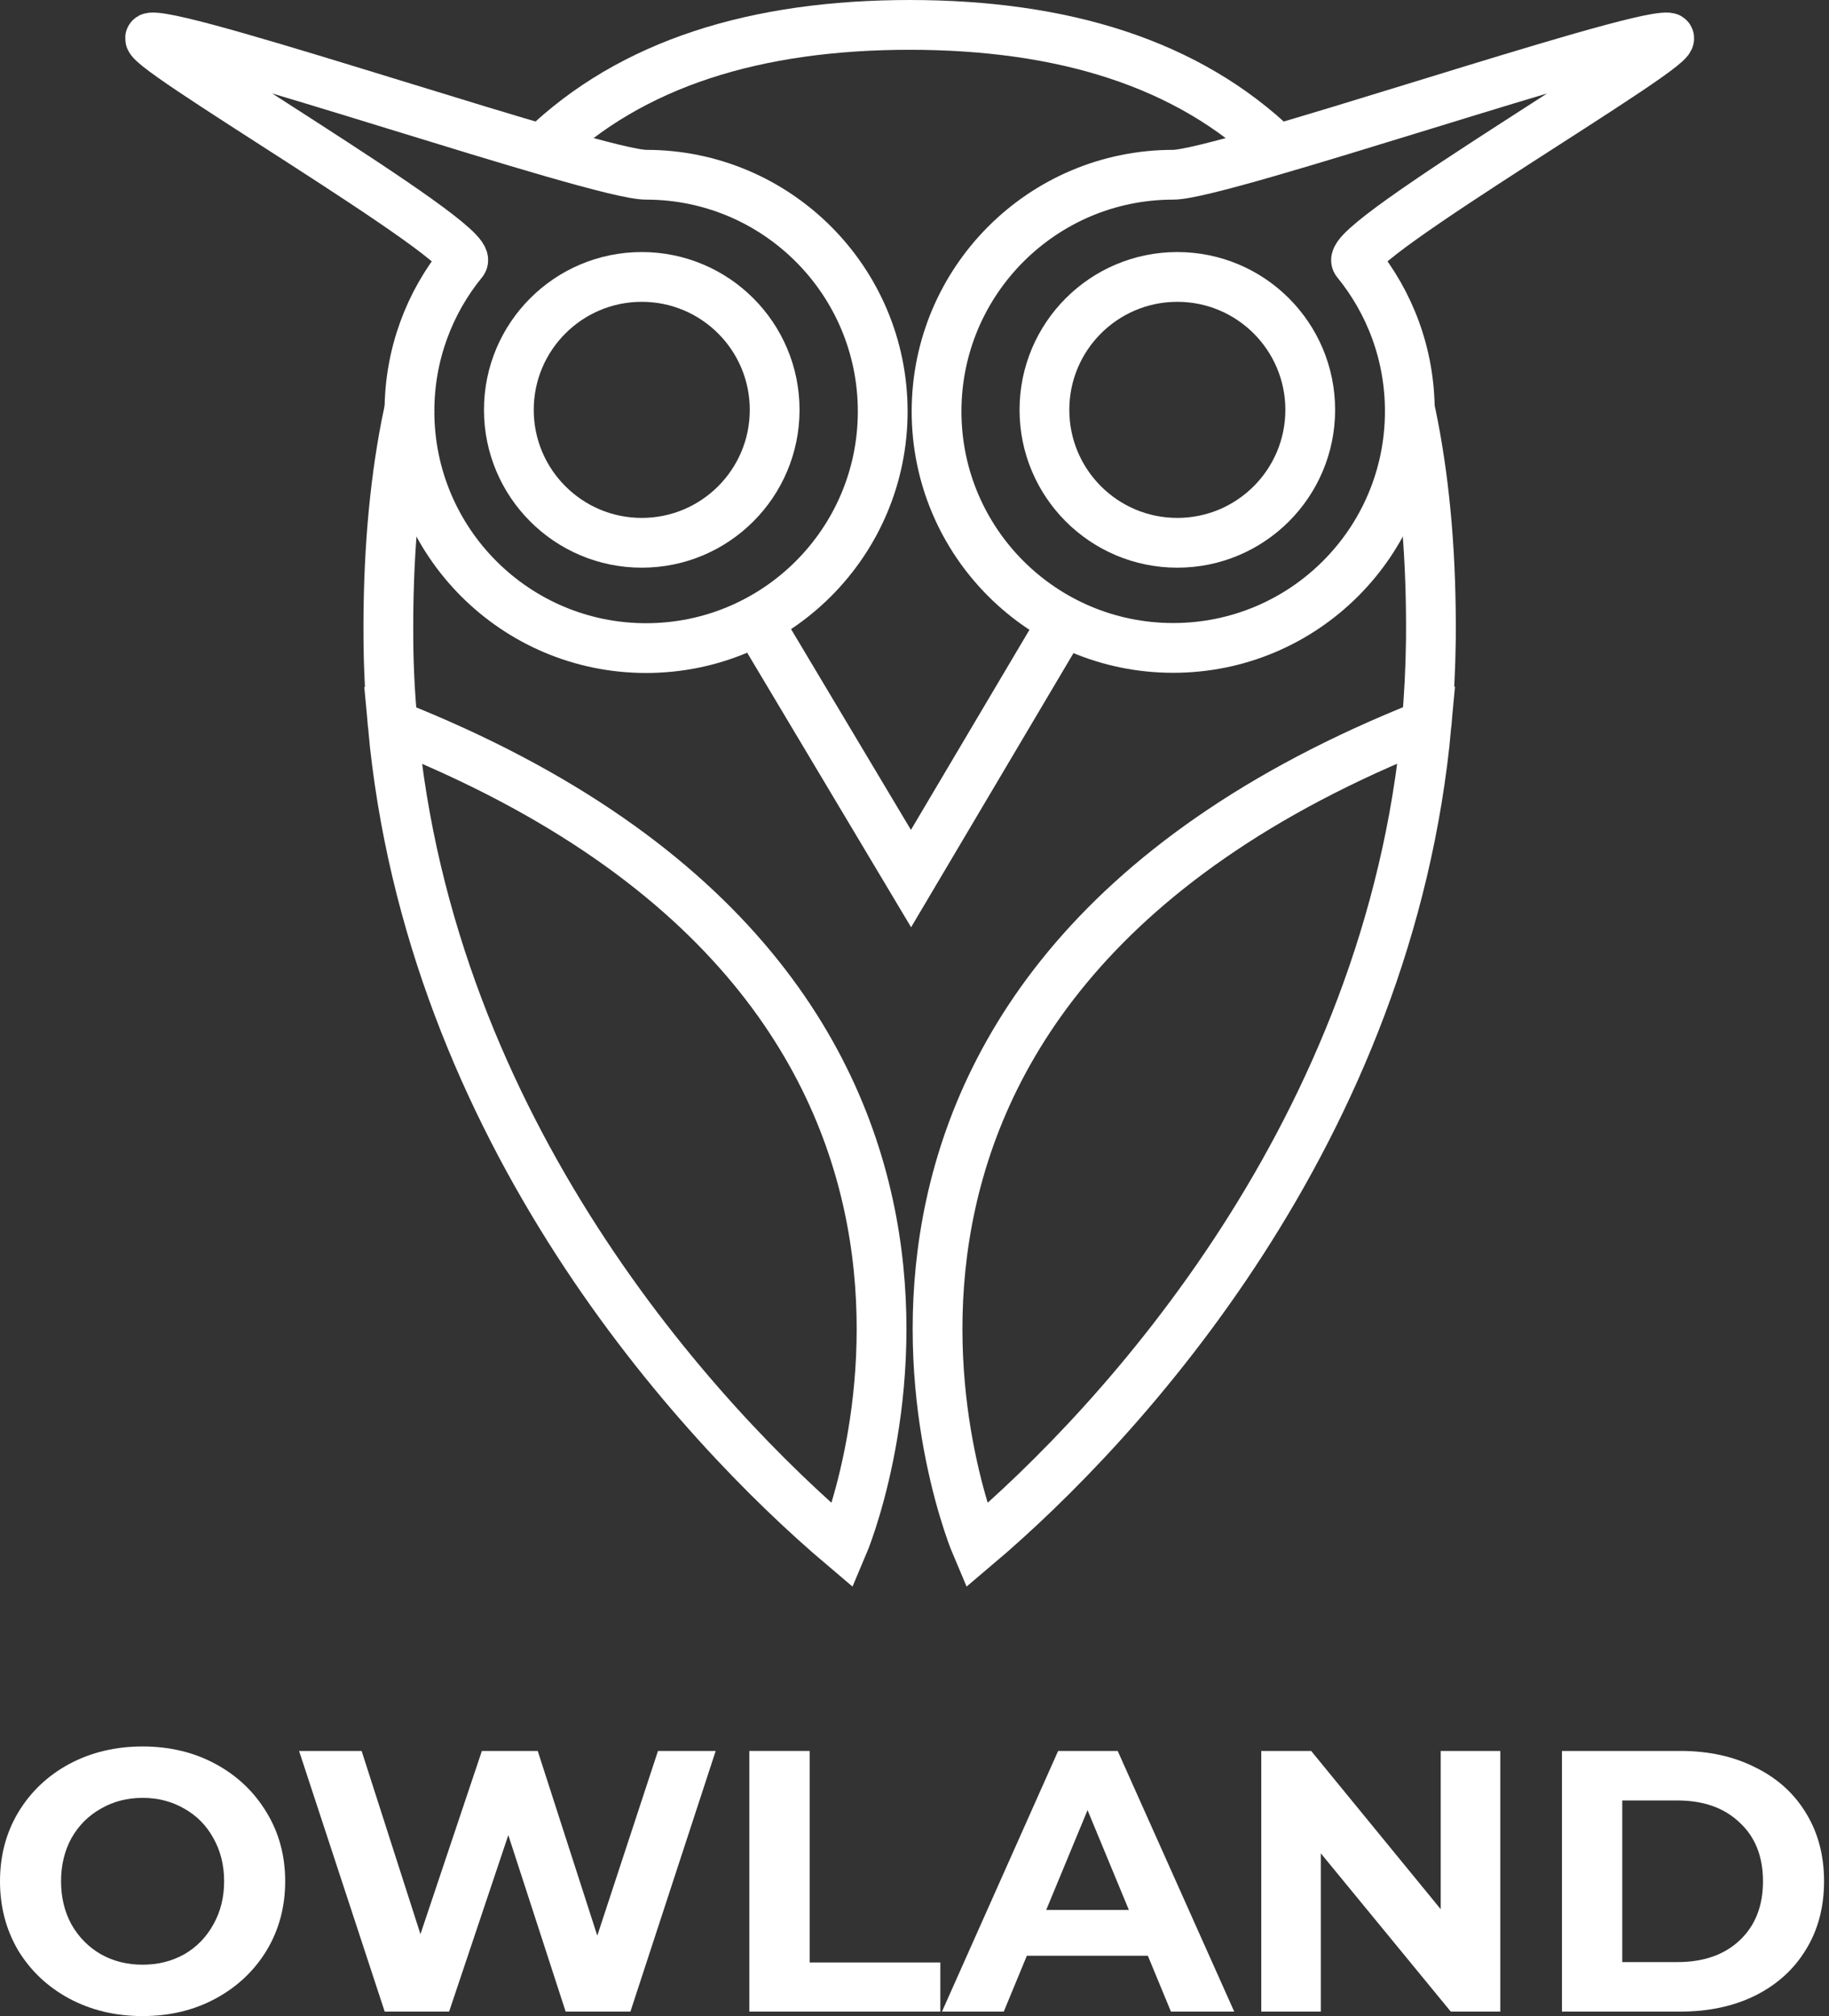
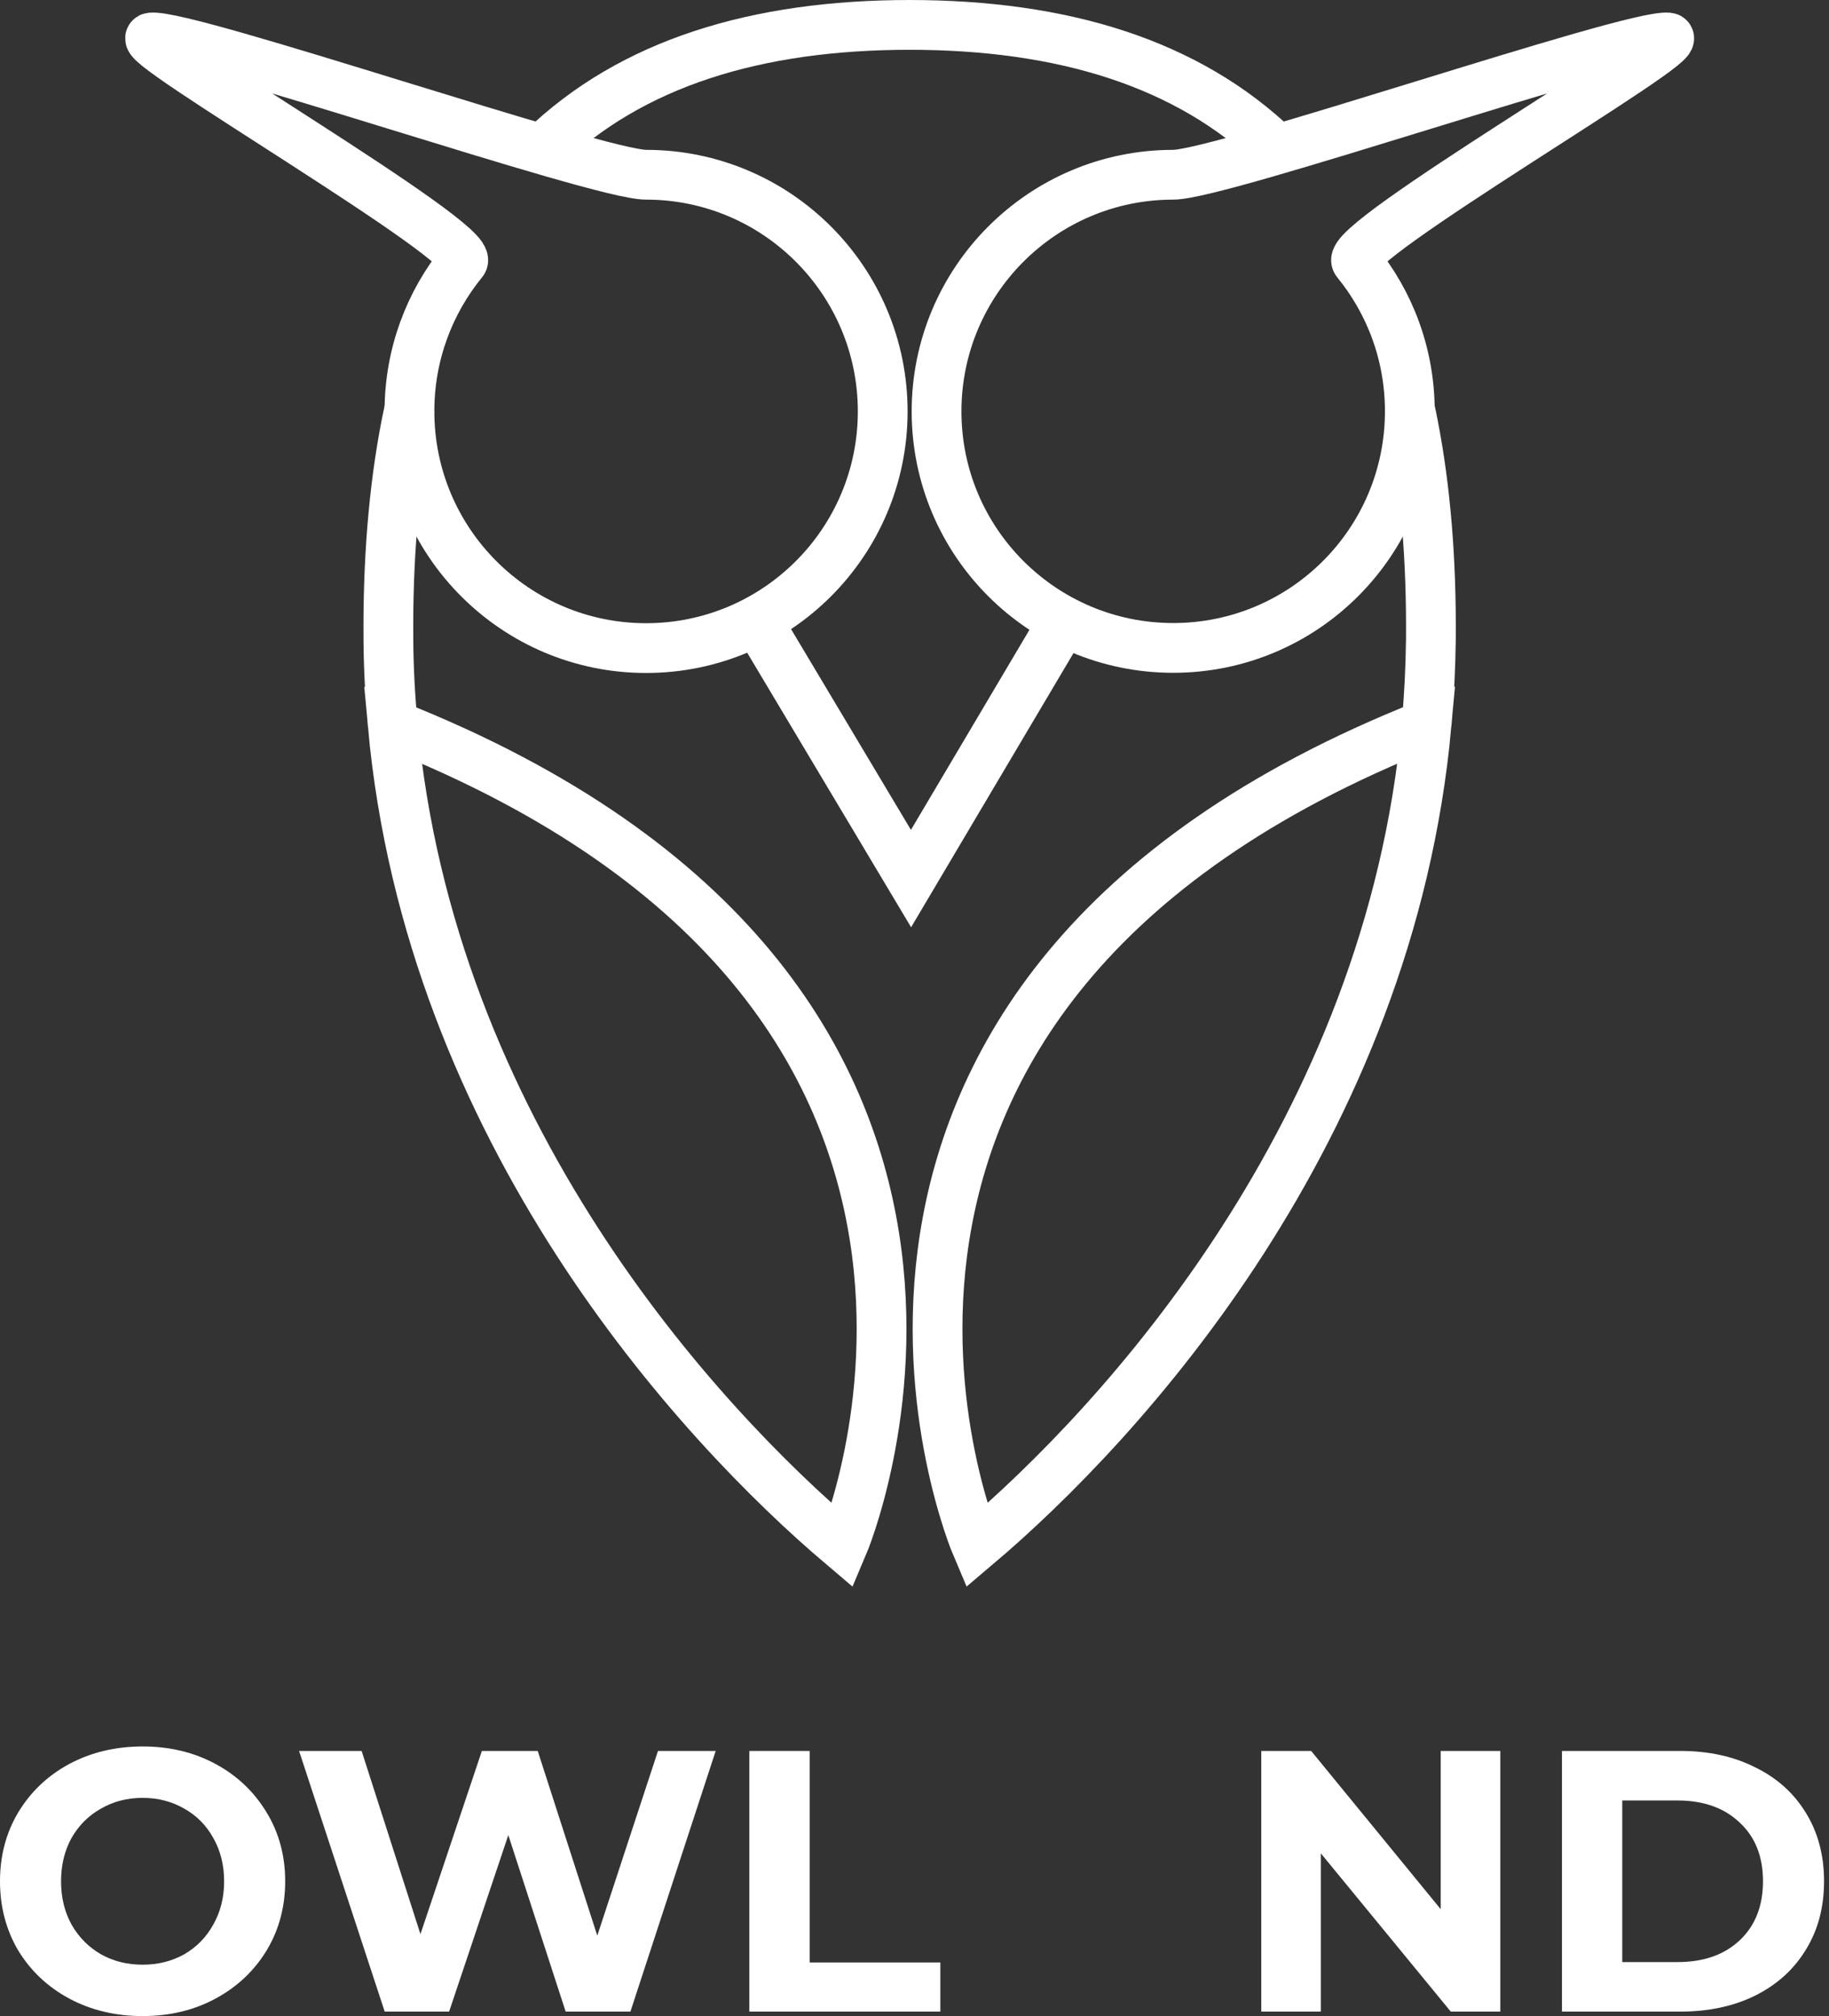
<svg xmlns="http://www.w3.org/2000/svg" width="147" height="162" viewBox="0 0 147 162" fill="none">
  <rect x="0" y="0" width="147" height="162" fill="#333333" stroke="none" />
  <path d="M11.46 162C9.286 162 7.321 161.532 5.566 160.594C3.83 159.656 2.464 158.37 1.466 156.734C0.489 155.078 0 153.223 0 151.168C0 149.114 0.489 147.268 1.466 145.633C2.464 143.977 3.83 142.68 5.566 141.743C7.321 140.805 9.286 140.336 11.46 140.336C13.635 140.336 15.59 140.805 17.325 141.743C19.061 142.68 20.427 143.977 21.425 145.633C22.422 147.268 22.921 149.114 22.921 151.168C22.921 153.223 22.422 155.078 21.425 156.734C20.427 158.37 19.061 159.656 17.325 160.594C15.59 161.532 13.635 162 11.46 162ZM11.46 157.871C12.697 157.871 13.814 157.592 14.812 157.033C15.809 156.455 16.587 155.657 17.146 154.639C17.724 153.622 18.013 152.465 18.013 151.168C18.013 149.872 17.724 148.715 17.146 147.697C16.587 146.68 15.809 145.892 14.812 145.333C13.814 144.755 12.697 144.466 11.46 144.466C10.223 144.466 9.106 144.755 8.109 145.333C7.112 145.892 6.324 146.68 5.745 147.697C5.187 148.715 4.907 149.872 4.907 151.168C4.907 152.465 5.187 153.622 5.745 154.639C6.324 155.657 7.112 156.455 8.109 157.033C9.106 157.592 10.223 157.871 11.46 157.871Z" fill="white" />
  <path d="M57.521 140.695L50.668 161.641H45.462L40.854 147.458L36.096 161.641H30.919L24.037 140.695H29.064L33.792 155.417L38.729 140.695H43.218L48.005 155.537L52.883 140.695H57.521Z" fill="white" />
  <path d="M60.227 140.695H65.074V157.692H75.577V161.641H60.227V140.695Z" fill="white" />
-   <path d="M92.255 157.153H82.53L80.675 161.641H75.708L85.044 140.695H89.831L99.197 161.641H94.11L92.255 157.153ZM90.729 153.472L87.408 145.453L84.086 153.472H90.729Z" fill="white" />
  <path d="M120.581 140.695V161.641H116.601L106.158 148.924V161.641H101.37V140.695H105.38L115.793 153.413V140.695H120.581Z" fill="white" />
  <path d="M125.536 140.695H135.052C137.326 140.695 139.331 141.134 141.066 142.012C142.822 142.87 144.178 144.087 145.136 145.663C146.113 147.239 146.602 149.074 146.602 151.168C146.602 153.263 146.113 155.098 145.136 156.674C144.178 158.25 142.822 159.477 141.066 160.355C139.331 161.212 137.326 161.641 135.052 161.641H125.536V140.695ZM134.812 157.662C136.907 157.662 138.573 157.083 139.809 155.926C141.066 154.749 141.694 153.163 141.694 151.168C141.694 149.174 141.066 147.598 139.809 146.441C138.573 145.264 136.907 144.675 134.812 144.675H130.384V157.662H134.812Z" fill="white" />
-   <path d="M51.58 43.616C57.479 43.616 62.261 38.833 62.261 32.934C62.261 27.035 57.479 22.253 51.58 22.253C45.681 22.253 40.898 27.035 40.898 32.934C40.898 38.833 45.681 43.616 51.58 43.616Z" stroke="white" stroke-width="4" stroke-miterlimit="10" />
  <path d="M32.909 33.045C32.909 28.481 34.518 24.292 37.195 21.018C38.416 19.52 10.214 3.179 12.156 3.013C15.222 2.735 48.071 14.041 51.927 14.041C62.428 14.041 70.945 22.558 70.945 33.059C70.945 43.56 62.428 52.077 51.927 52.077C41.426 52.077 32.909 43.56 32.909 33.045Z" stroke="white" stroke-width="4" stroke-miterlimit="10" />
-   <path d="M94.624 43.616C100.523 43.616 105.306 38.833 105.306 32.934C105.306 27.035 100.523 22.253 94.624 22.253C88.725 22.253 83.943 27.035 83.943 32.934C83.943 38.833 88.725 43.616 94.624 43.616Z" stroke="white" stroke-width="4" stroke-miterlimit="10" />
  <path d="M113.31 33.045C113.31 28.481 111.701 24.292 109.024 21.018C107.803 19.52 136.004 3.179 134.062 3.013C130.997 2.735 98.148 14.041 94.292 14.041C83.791 14.041 75.273 22.558 75.273 33.059C75.273 43.56 83.791 52.063 94.292 52.063C104.793 52.063 113.31 43.56 113.31 33.045Z" stroke="white" stroke-width="4" stroke-miterlimit="10" />
  <path d="M60.901 49.969L73.22 70.597L85.482 49.9" stroke="white" stroke-width="4" stroke-miterlimit="10" />
  <path d="M114.655 58.223C59.626 80.015 78.464 124.211 78.464 124.211C90.186 114.293 111.687 90.835 114.655 58.223ZM114.655 58.223C114.863 55.948 114.974 53.673 115.002 51.411C115.058 44.961 114.572 39.232 113.587 34.155C113.49 33.642 113.379 33.128 113.268 32.629M102.615 11.974C95.457 5.066 85.413 2 73.054 2" stroke="white" stroke-width="4" stroke-miterlimit="10" />
  <path d="M32.95 32.643C32.839 33.142 32.742 33.656 32.631 34.169C31.646 39.246 31.161 44.975 31.216 51.425C31.23 53.687 31.355 55.962 31.563 58.236M31.563 58.236C34.532 90.849 56.033 114.293 67.741 124.211C67.741 124.211 86.579 80.015 31.563 58.236ZM73.165 2C60.791 2 50.748 5.066 43.604 11.974" stroke="white" stroke-width="4" stroke-miterlimit="10" />
</svg>